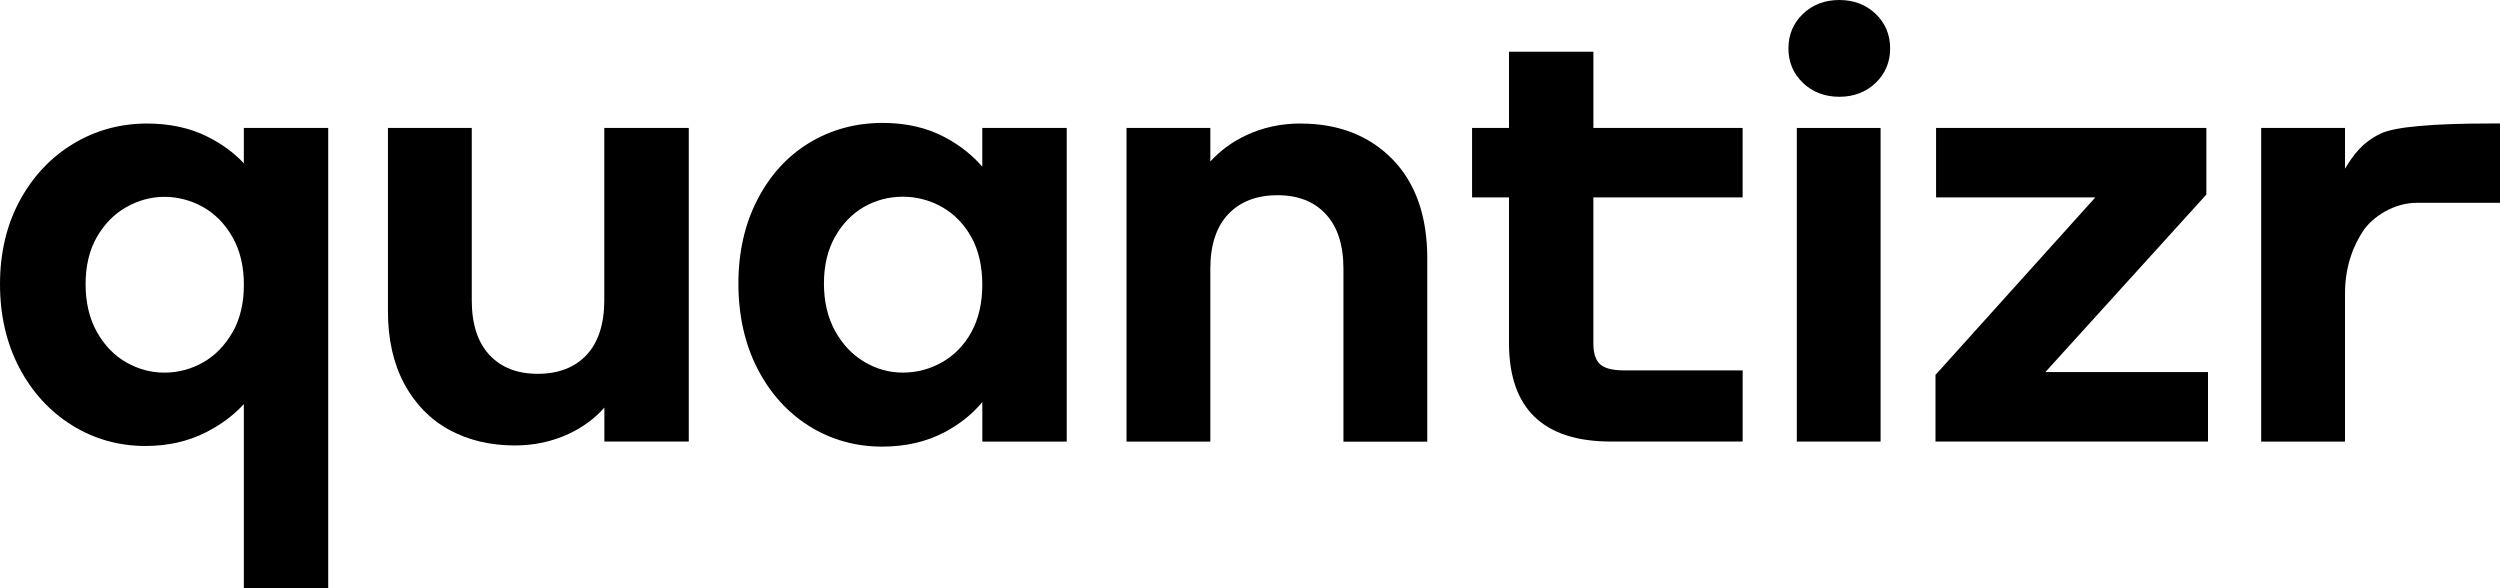
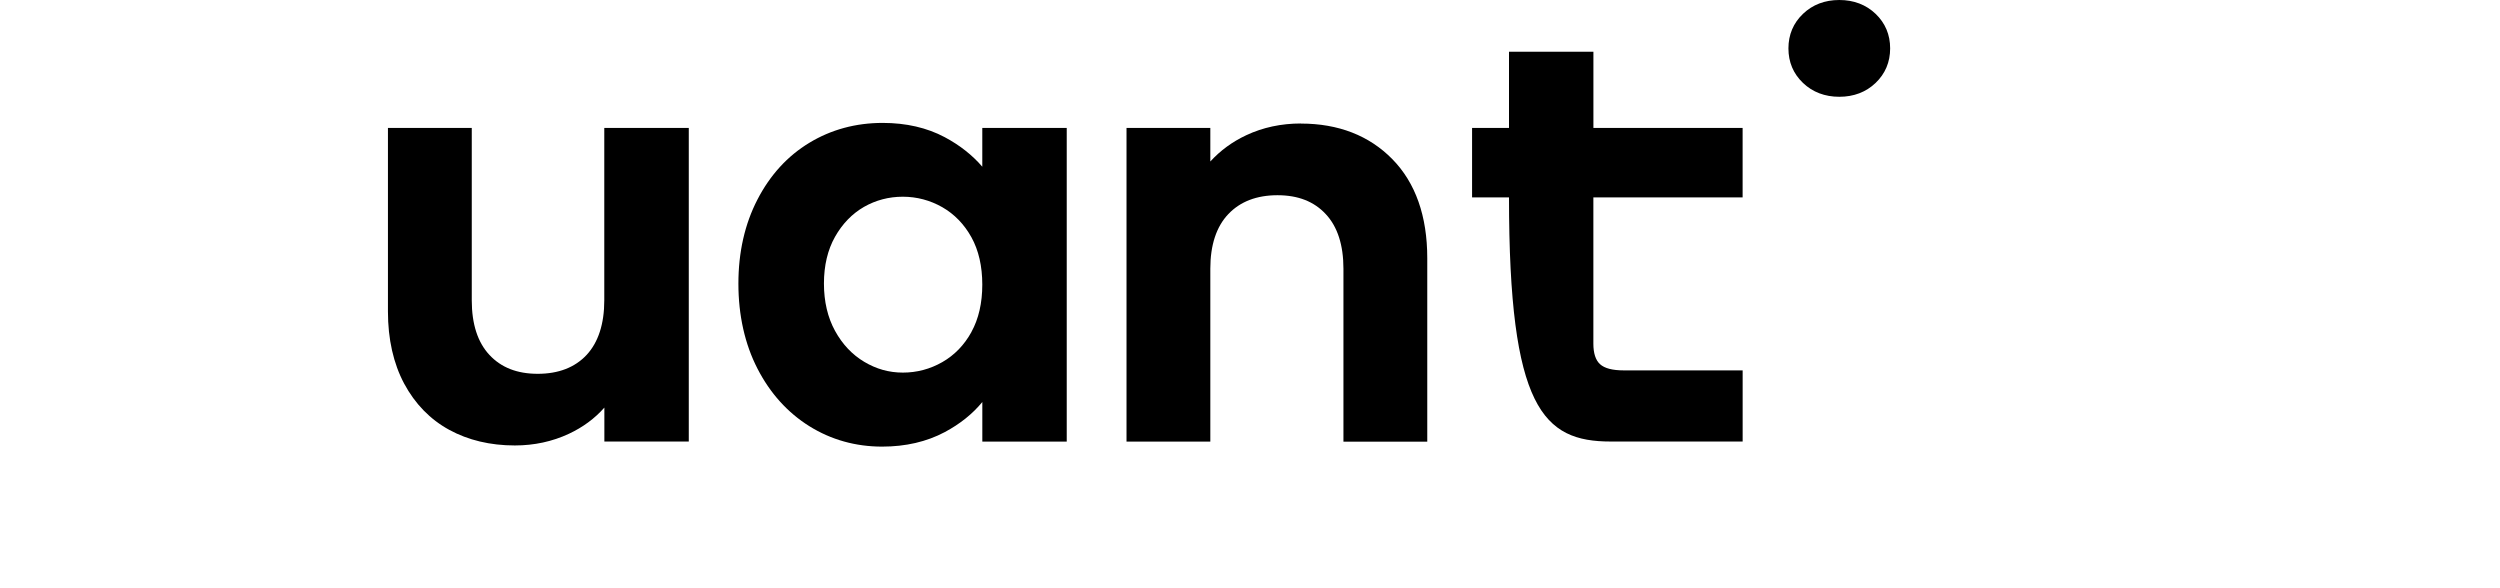
<svg xmlns="http://www.w3.org/2000/svg" preserveAspectRatio="none" width="100%" height="100%" overflow="visible" style="display: block;" viewBox="0 0 170 40" fill="none">
  <g id="Group">
-     <path id="Vector" d="M15.809 22.596C15.296 23.494 14.623 24.183 13.808 24.645C12.993 25.104 12.11 25.339 11.181 25.339C10.252 25.339 9.408 25.104 8.593 24.645C7.778 24.186 7.105 23.489 6.592 22.579C6.079 21.666 5.82 20.573 5.82 19.326C5.82 18.078 6.079 16.999 6.592 16.109C7.105 15.222 7.778 14.539 8.596 14.08C9.414 13.62 10.283 13.385 11.183 13.385C12.084 13.385 12.993 13.62 13.811 14.08C14.626 14.539 15.302 15.227 15.812 16.129C16.325 17.027 16.584 18.118 16.584 19.365C16.584 20.612 16.325 21.7 15.812 22.602V22.596H15.809ZM16.769 8.701H16.581V11.107C15.903 10.376 15.059 9.761 14.059 9.27C12.885 8.692 11.517 8.4 10.001 8.4C8.174 8.4 6.478 8.865 4.959 9.789C3.443 10.71 2.22 12.014 1.334 13.66C0.447 15.304 0 17.214 0 19.326C0 21.437 0.442 23.353 1.314 25.008C2.186 26.669 3.392 27.984 4.899 28.919C6.404 29.854 8.083 30.327 9.887 30.327C11.406 30.327 12.788 30.016 14.005 29.398C15.037 28.873 15.9 28.227 16.581 27.476V40.006H22.318V8.701H16.769Z" fill="black" />
    <path id="Vector_2" d="M41.279 8.701H41.091V20.422C41.091 22.029 40.684 23.279 39.889 24.135C39.093 24.988 37.974 25.419 36.566 25.419C35.158 25.419 34.075 24.988 33.282 24.135C32.481 23.279 32.08 22.032 32.08 20.422V8.701H26.38V21.179C26.38 23.067 26.753 24.719 27.485 26.09C28.224 27.465 29.253 28.522 30.546 29.228C31.837 29.933 33.339 30.291 35.01 30.291C36.323 30.291 37.56 30.024 38.686 29.497C39.638 29.052 40.447 28.454 41.097 27.717V30.024H46.837V8.701H41.282H41.279Z" fill="black" />
    <path id="Vector_3" d="M66.057 22.579C65.57 23.463 64.903 24.152 64.074 24.625C63.245 25.099 62.341 25.337 61.392 25.337C60.443 25.337 59.585 25.09 58.77 24.605C57.955 24.121 57.285 23.415 56.783 22.5C56.282 21.587 56.028 20.505 56.028 19.28C56.028 18.056 56.282 16.987 56.783 16.1C57.282 15.216 57.946 14.533 58.747 14.071C59.551 13.612 60.44 13.377 61.392 13.377C62.344 13.377 63.247 13.618 64.074 14.088C64.9 14.561 65.567 15.25 66.057 16.134C66.548 17.021 66.796 18.107 66.796 19.354C66.796 20.601 66.548 21.683 66.057 22.573H66.055L66.057 22.579ZM66.984 8.701H66.796V11.336C66.117 10.546 65.257 9.868 64.239 9.327C63.036 8.686 61.617 8.358 60.024 8.358C58.197 8.358 56.519 8.811 55.036 9.71C53.554 10.605 52.366 11.903 51.508 13.567C50.648 15.225 50.211 17.146 50.211 19.289C50.211 21.431 50.648 23.398 51.508 25.067C52.369 26.742 53.557 28.057 55.036 28.981C56.519 29.905 58.183 30.37 59.987 30.37C61.58 30.37 63.014 30.038 64.242 29.384C65.279 28.831 66.134 28.145 66.798 27.337V30.027H72.538V8.701H66.984Z" fill="black" />
    <path id="Vector_4" d="M88.464 8.397C87.127 8.397 85.876 8.664 84.754 9.191C83.796 9.639 82.975 10.242 82.302 10.982V8.701H76.603V30.027H82.302V18.266C82.302 16.659 82.716 15.409 83.525 14.559C84.335 13.706 85.457 13.275 86.868 13.275C88.279 13.275 89.359 13.706 90.151 14.559C90.952 15.415 91.354 16.664 91.354 18.271V30.033H97.054V17.554C97.054 14.695 96.256 12.43 94.68 10.823C93.104 9.216 91.009 8.403 88.461 8.403L88.464 8.397Z" fill="black" />
-     <path id="Vector_5" d="M108.352 8.701V3.517H102.612V8.698H100.101V13.422H102.612V23.333C102.612 27.774 104.94 30.024 109.531 30.024H118.5V25.186H110.406C109.648 25.186 109.107 25.045 108.802 24.764C108.5 24.489 108.349 24.019 108.349 23.37V13.422H118.498V8.698H108.349L108.352 8.701Z" fill="black" />
-     <path id="Vector_6" d="M122.368 8.701H122.183V30.027H127.88V8.701H122.368Z" fill="black" />
+     <path id="Vector_5" d="M108.352 8.701V3.517H102.612V8.698H100.101V13.422H102.612C102.612 27.774 104.94 30.024 109.531 30.024H118.5V25.186H110.406C109.648 25.186 109.107 25.045 108.802 24.764C108.5 24.489 108.349 24.019 108.349 23.37V13.422H118.498V8.698H108.349L108.352 8.701Z" fill="black" />
    <path id="Vector_7" d="M125.073 0C124.089 0 123.257 0.317 122.604 0.941C121.949 1.567 121.613 2.358 121.613 3.29C121.613 4.223 121.946 5.013 122.604 5.64C123.257 6.263 124.089 6.581 125.073 6.581C126.056 6.581 126.888 6.263 127.541 5.64C128.196 5.013 128.53 4.223 128.53 3.29C128.53 2.358 128.196 1.567 127.541 0.941C126.888 0.317 126.053 0 125.073 0Z" fill="black" />
-     <path id="Vector_8" d="M139.086 25.3L149.984 13.283L150.033 13.229V13.159V8.888V8.701H149.845H131.841H131.653V8.888V13.232V13.422H131.841H142.483L131.662 25.439L131.613 25.492V25.563V29.837V30.024H131.801H149.956H150.144V29.837V25.487V25.3H149.956H139.086Z" fill="black" />
-     <path id="Vector_9" d="M169.809 8.397H169.439C165.315 8.397 162.841 8.624 161.869 9.092C160.615 9.698 160.022 10.548 159.461 11.47V8.701H153.761V30.027H159.461V19.941C159.461 17.959 160.136 16.534 160.703 15.689C161.336 14.746 162.784 13.791 164.331 13.791H170V8.395H169.809V8.397Z" fill="black" />
  </g>
</svg>